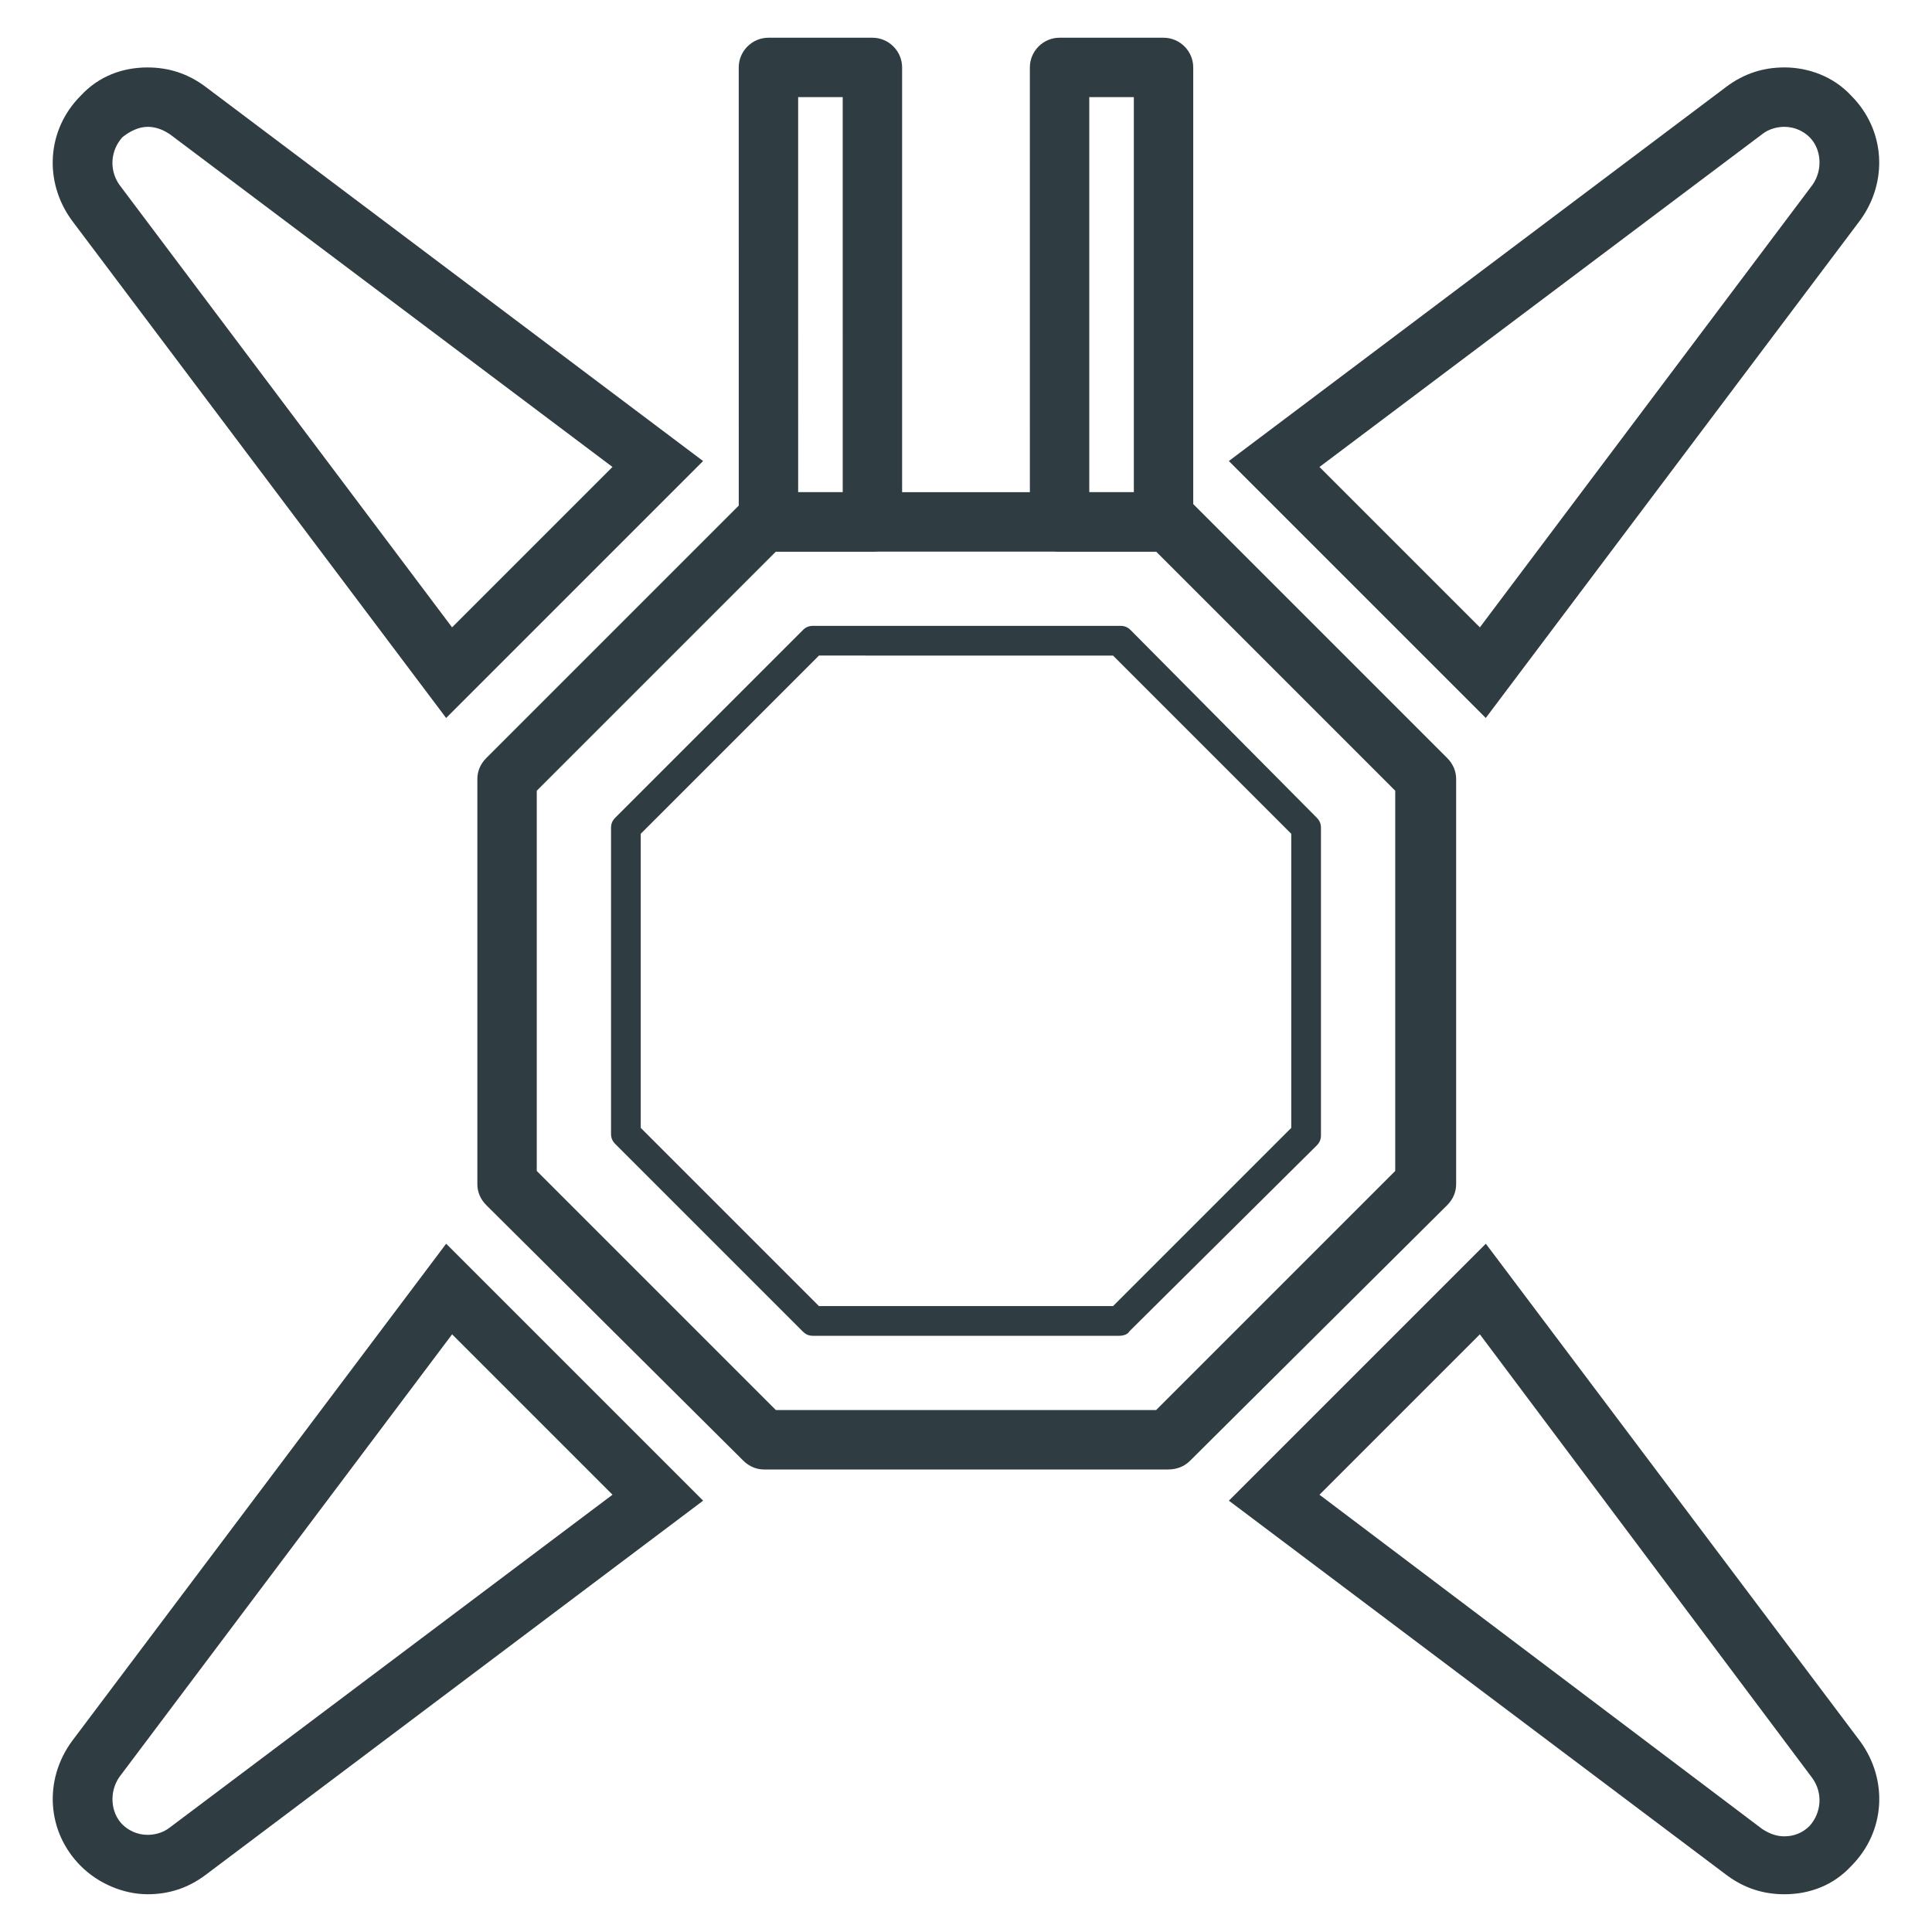
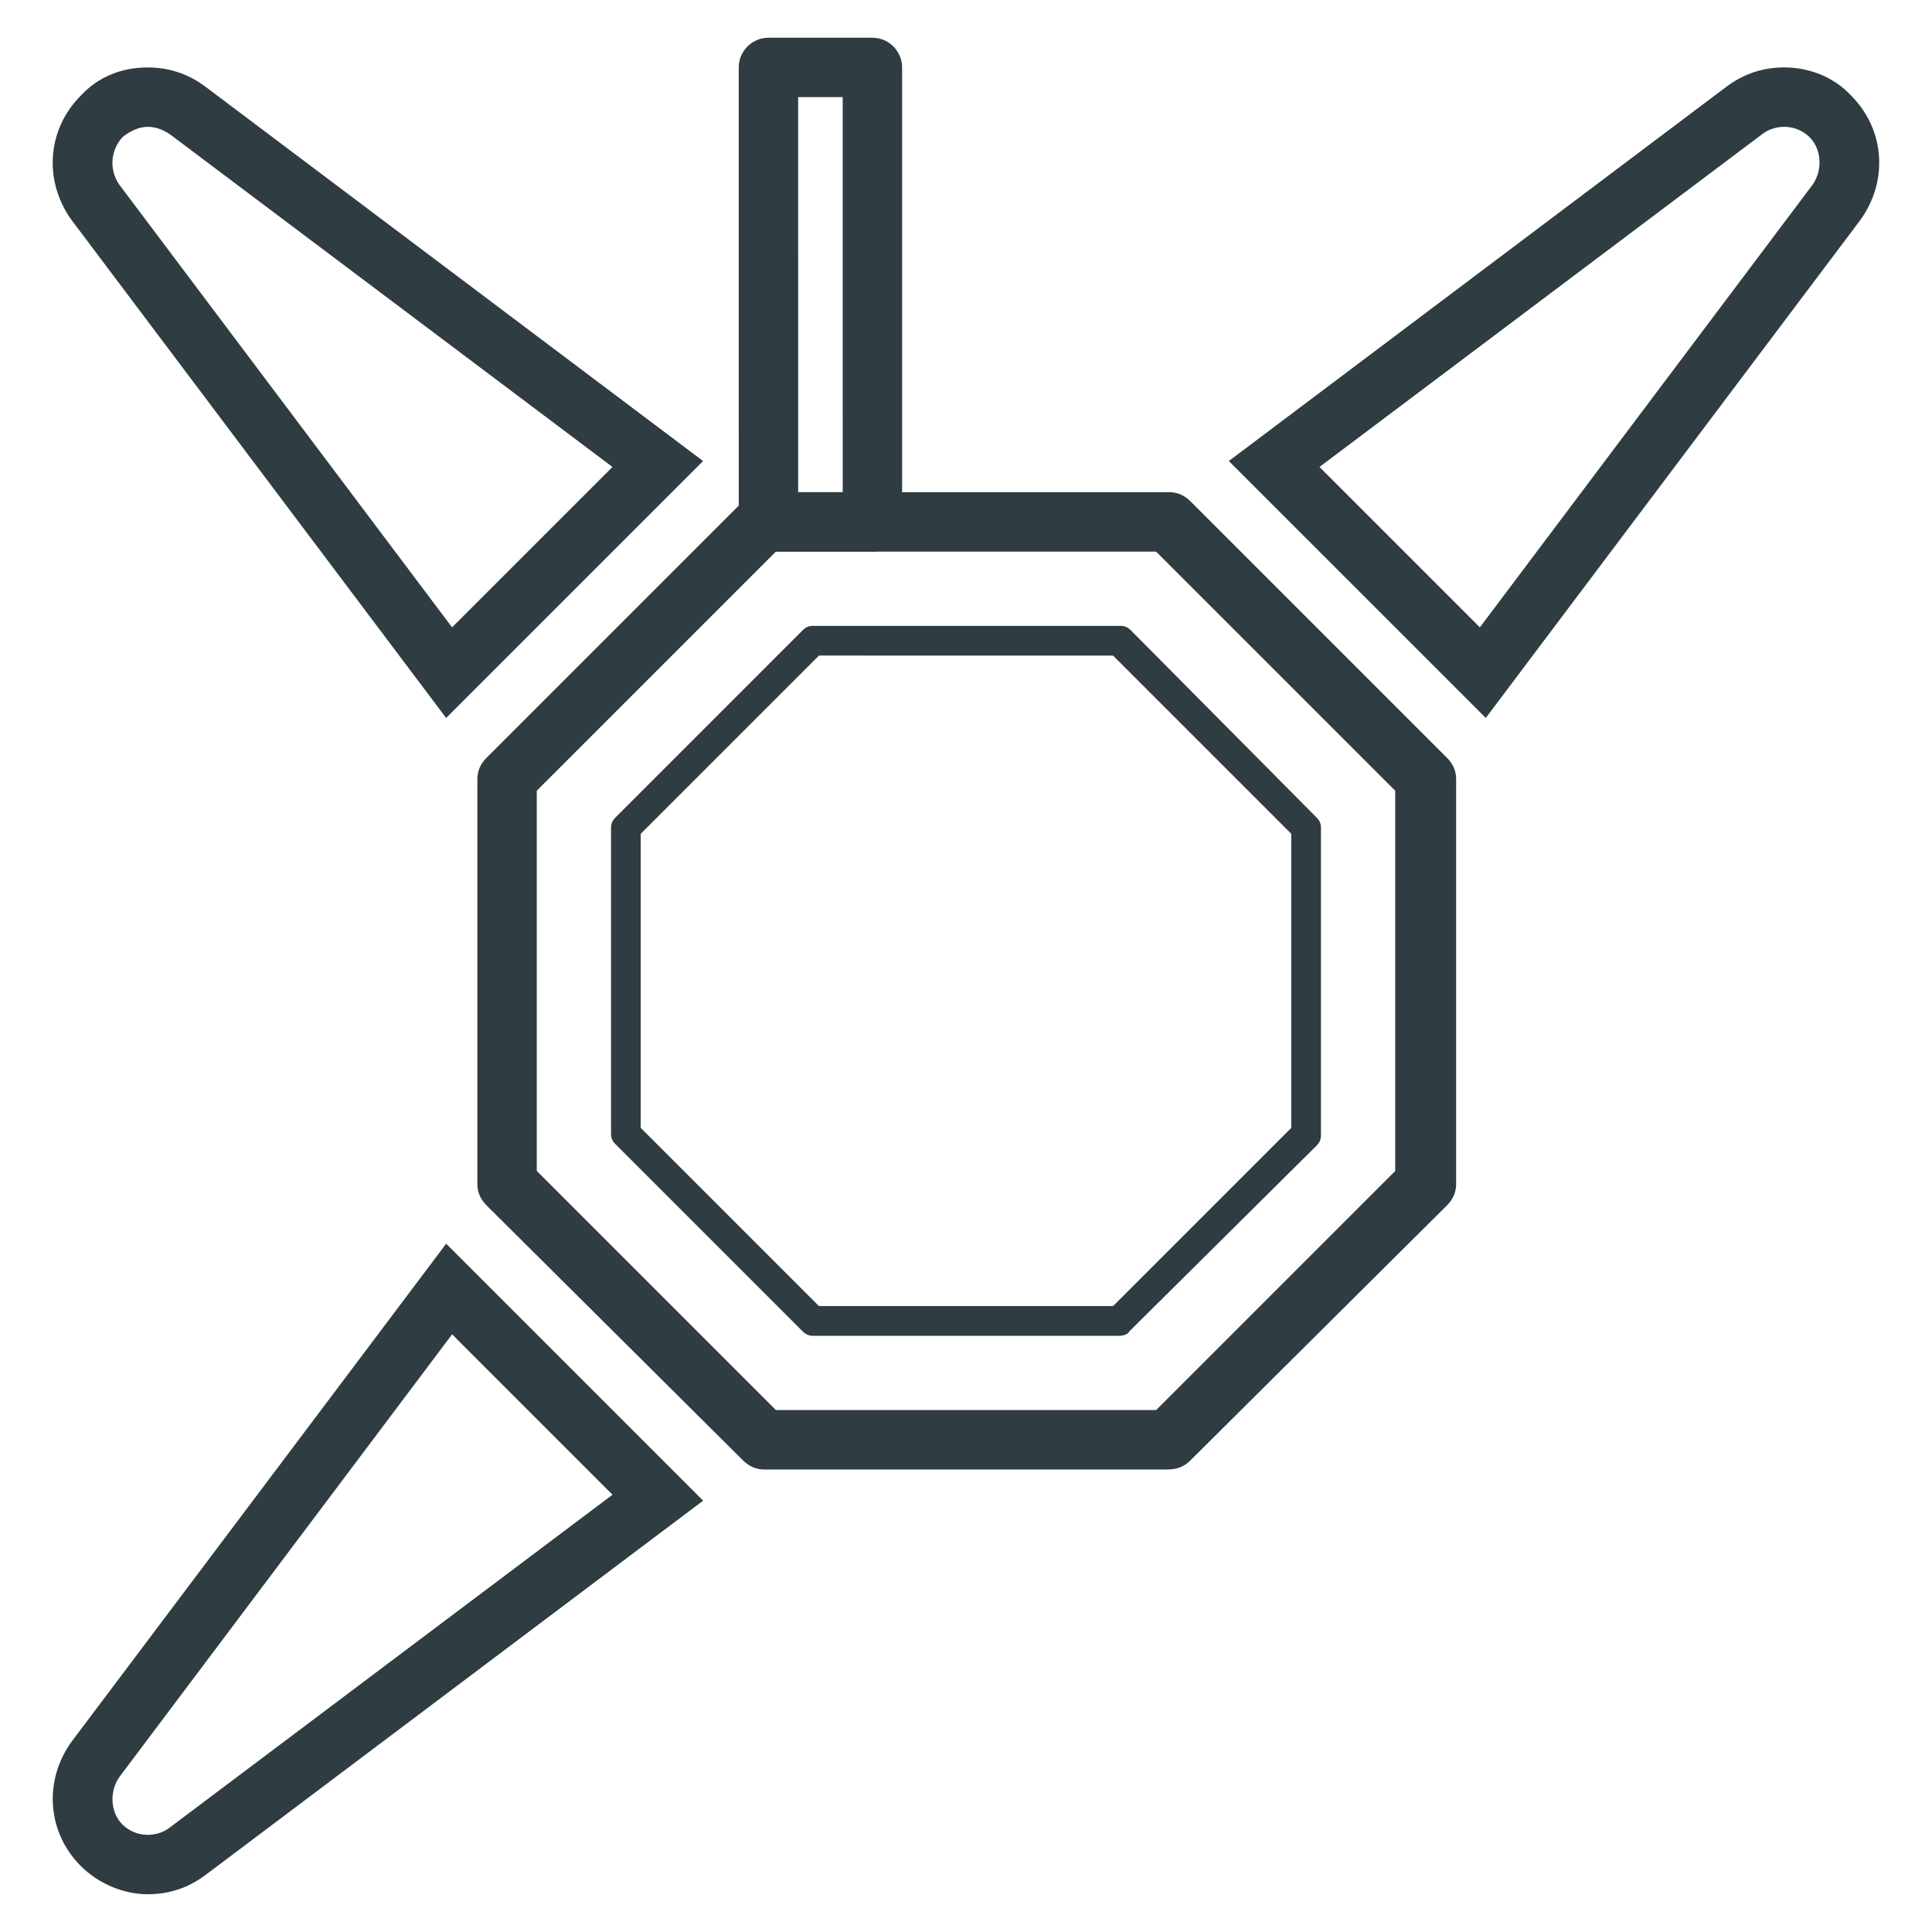
<svg xmlns="http://www.w3.org/2000/svg" width="800px" height="800px" version="1.1" viewBox="144 144 512 512">
  <g fill="#2f3c42">
    <path d="m453.53 533.43h-107.06c-1.969 0-3.938-0.789-5.512-2.363l-68.09-67.699c-1.574-1.574-2.363-3.543-2.363-5.512v-107.45c0-1.969 0.789-3.938 2.363-5.512l68.094-68.094c1.574-1.574 3.543-2.363 5.512-2.363h107.45c1.969 0 3.938 0.789 5.512 2.363l68.094 68.094c1.574 1.574 2.363 3.543 2.363 5.512v107.45c0 1.969-0.789 3.938-2.363 5.512l-68.098 67.695c-1.574 1.574-3.543 2.363-5.906 2.363zm-103.91-15.746h100.76l63.371-63.371v-100.76l-63.371-63.371h-100.76l-63.371 63.371v100.76z" />
    <path d="m440.54 498h-81.082c-1.18 0-1.969-0.395-2.754-1.18l-49.594-49.594c-0.789-0.789-1.18-1.574-1.18-2.754v-81.082c0-1.18 0.395-1.969 1.18-2.754l49.594-49.598c0.789-0.789 1.574-1.18 2.754-1.18h81.477c1.18 0 1.969 0.395 2.754 1.18l49.199 49.594c0.789 0.789 1.18 1.574 1.18 2.754v81.477c0 1.18-0.395 1.969-1.18 2.754l-49.594 49.203c-0.391 0.789-1.574 1.18-2.754 1.18zm-79.508-7.871h77.934l47.23-47.23v-77.934l-47.23-47.23-77.934-0.004-47.23 47.23v77.934z" />
    <path d="m183.12 177.61c1.574 0 3.543 0.395 5.902 1.969l117.29 88.168-42.508 42.508-88.168-117.29c-2.754-3.938-2.363-9.055 0.789-12.594 1.969-1.578 4.328-2.758 6.691-2.758m0-15.742c-6.691 0-12.988 2.363-17.711 7.477-9.055 9.055-9.84 22.828-2.363 33.062l99.188 131.86 68.094-68.09-131.86-99.188c-4.727-3.543-9.844-5.117-15.352-5.117z" />
-     <path d="m536.18 497.61 88.168 117.69c2.754 3.938 2.363 9.055-0.789 12.594-1.969 1.969-4.328 2.754-6.691 2.754-1.574 0-3.543-0.395-5.902-1.969l-117.29-88.559 42.508-42.508m1.574-24.012-68.094 68.094 131.86 99.188c4.723 3.543 9.84 5.117 15.352 5.117 6.691 0 12.988-2.363 17.711-7.477 9.055-9.055 9.84-22.828 2.363-33.062z" />
    <path d="m616.87 177.61c2.754 0 5.117 1.18 6.691 2.754 3.148 3.148 3.543 8.66 0.789 12.594l-88.168 117.3-42.508-42.508 117.29-88.168c1.969-1.574 4.328-1.969 5.902-1.969m0-15.742c-5.512 0-10.629 1.574-15.352 5.117l-131.86 99.188 68.094 68.09 99.188-131.86c7.477-10.234 6.691-24.008-2.363-33.062-4.719-5.117-11.41-7.477-17.711-7.477z" />
    <path d="m263.81 497.61 42.508 42.508-117.29 88.168c-1.969 1.574-4.328 1.969-5.902 1.969-2.754 0-5.117-1.18-6.691-2.754-3.148-3.148-3.543-8.66-0.789-12.594l88.168-117.3m-1.574-24.012-99.188 131.86c-7.477 10.234-6.691 24.008 2.363 33.062 4.723 4.723 11.414 7.477 17.711 7.477 5.512 0 10.629-1.574 15.352-5.117l131.86-99.184z" />
    <path d="m375.2 290.18h-27.551c-4.328 0-7.871-3.543-7.871-7.871l-0.004-120.44c0-4.328 3.543-7.871 7.871-7.871h27.551c4.328 0 7.871 3.543 7.871 7.871v120.44c0.004 4.328-3.539 7.871-7.867 7.871zm-19.68-15.742h11.809l-0.004-104.7h-11.809z" />
-     <path d="m452.35 290.18h-27.551c-4.328 0-7.871-3.543-7.871-7.871l-0.004-120.44c0-4.328 3.543-7.871 7.871-7.871h27.551c4.328 0 7.871 3.543 7.871 7.871v120.44c0.004 4.328-3.539 7.871-7.867 7.871zm-19.68-15.742h11.809v-104.7h-11.809z" />
  </g>
</svg>